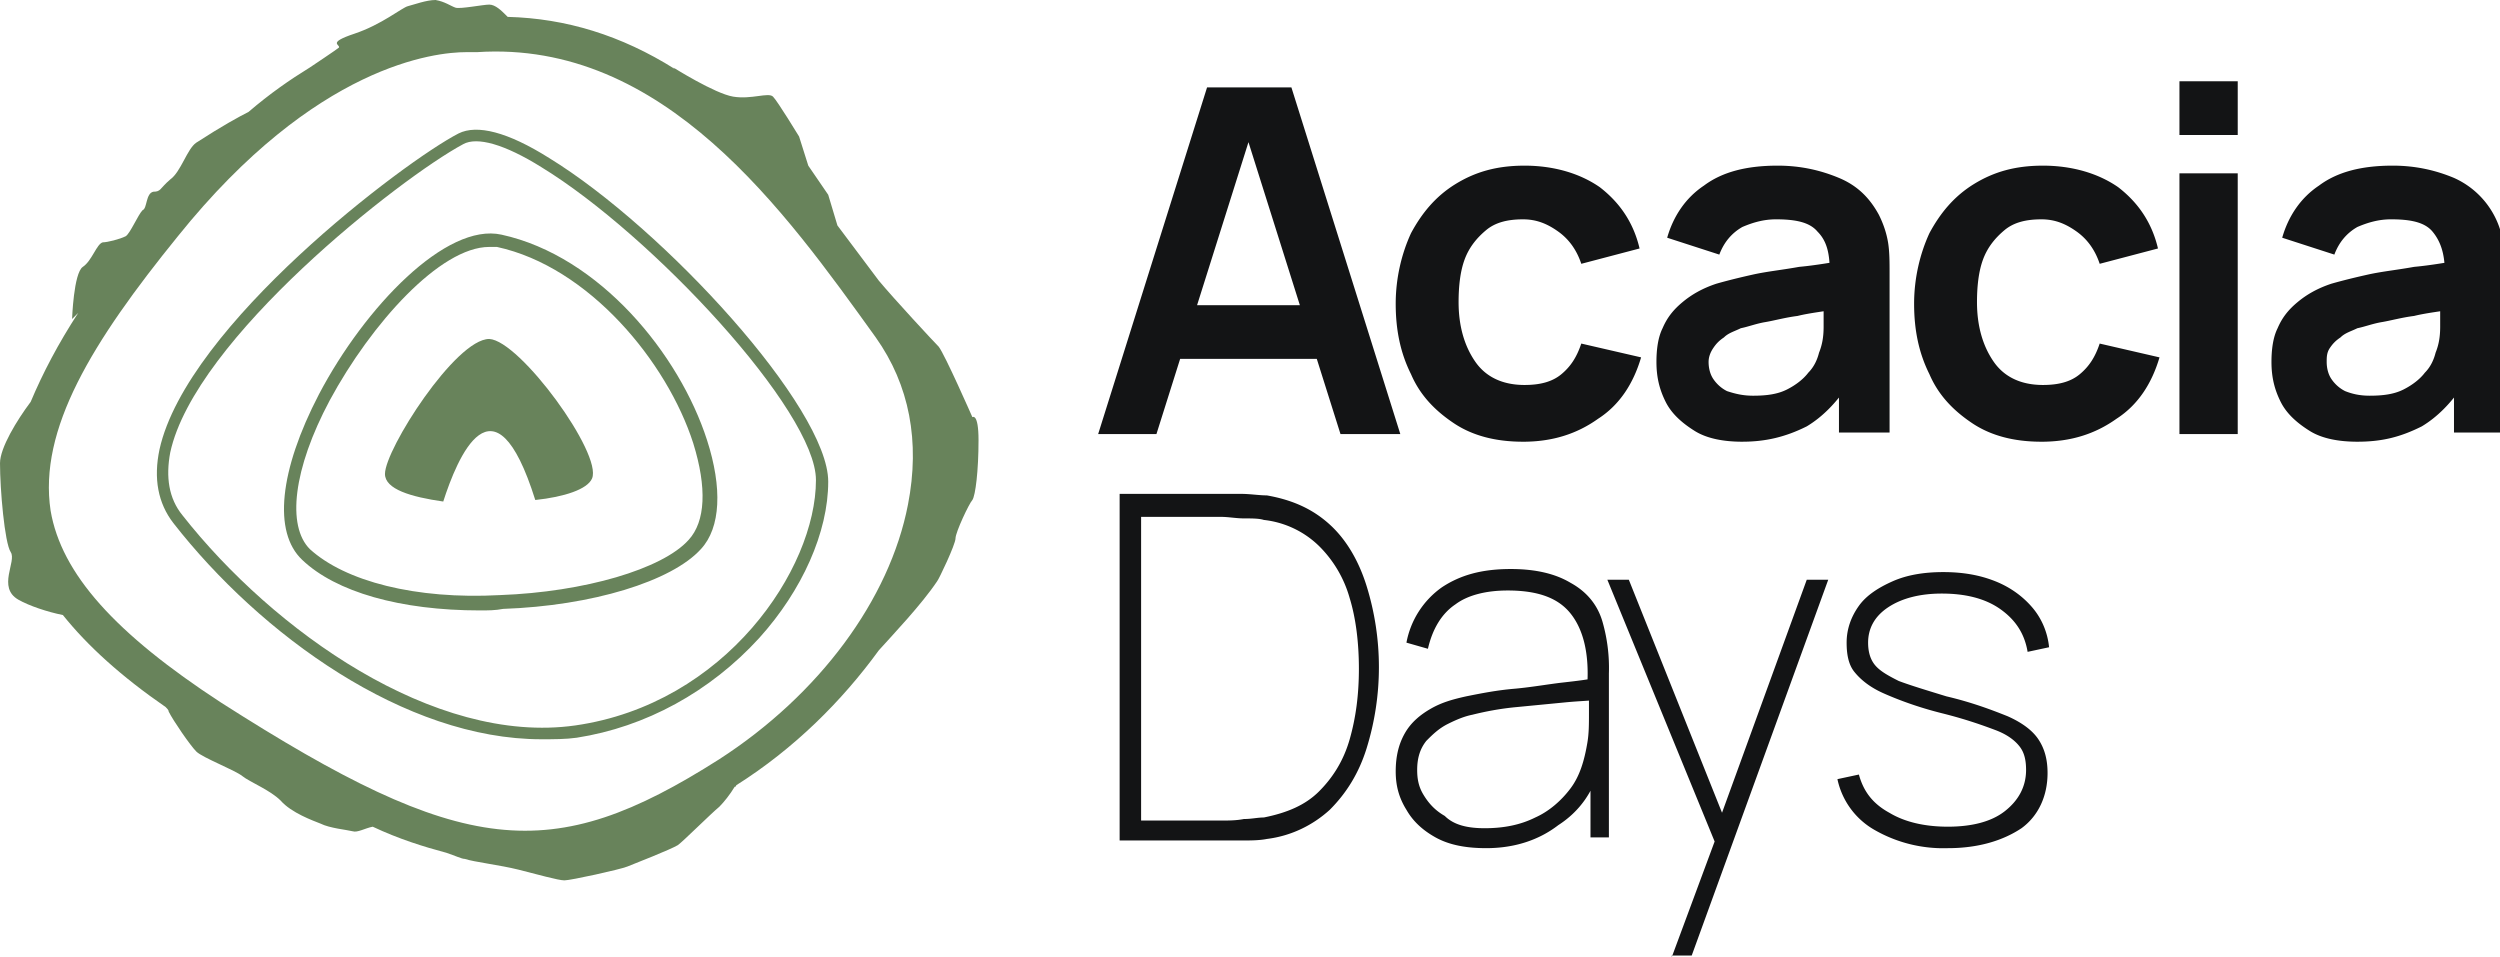
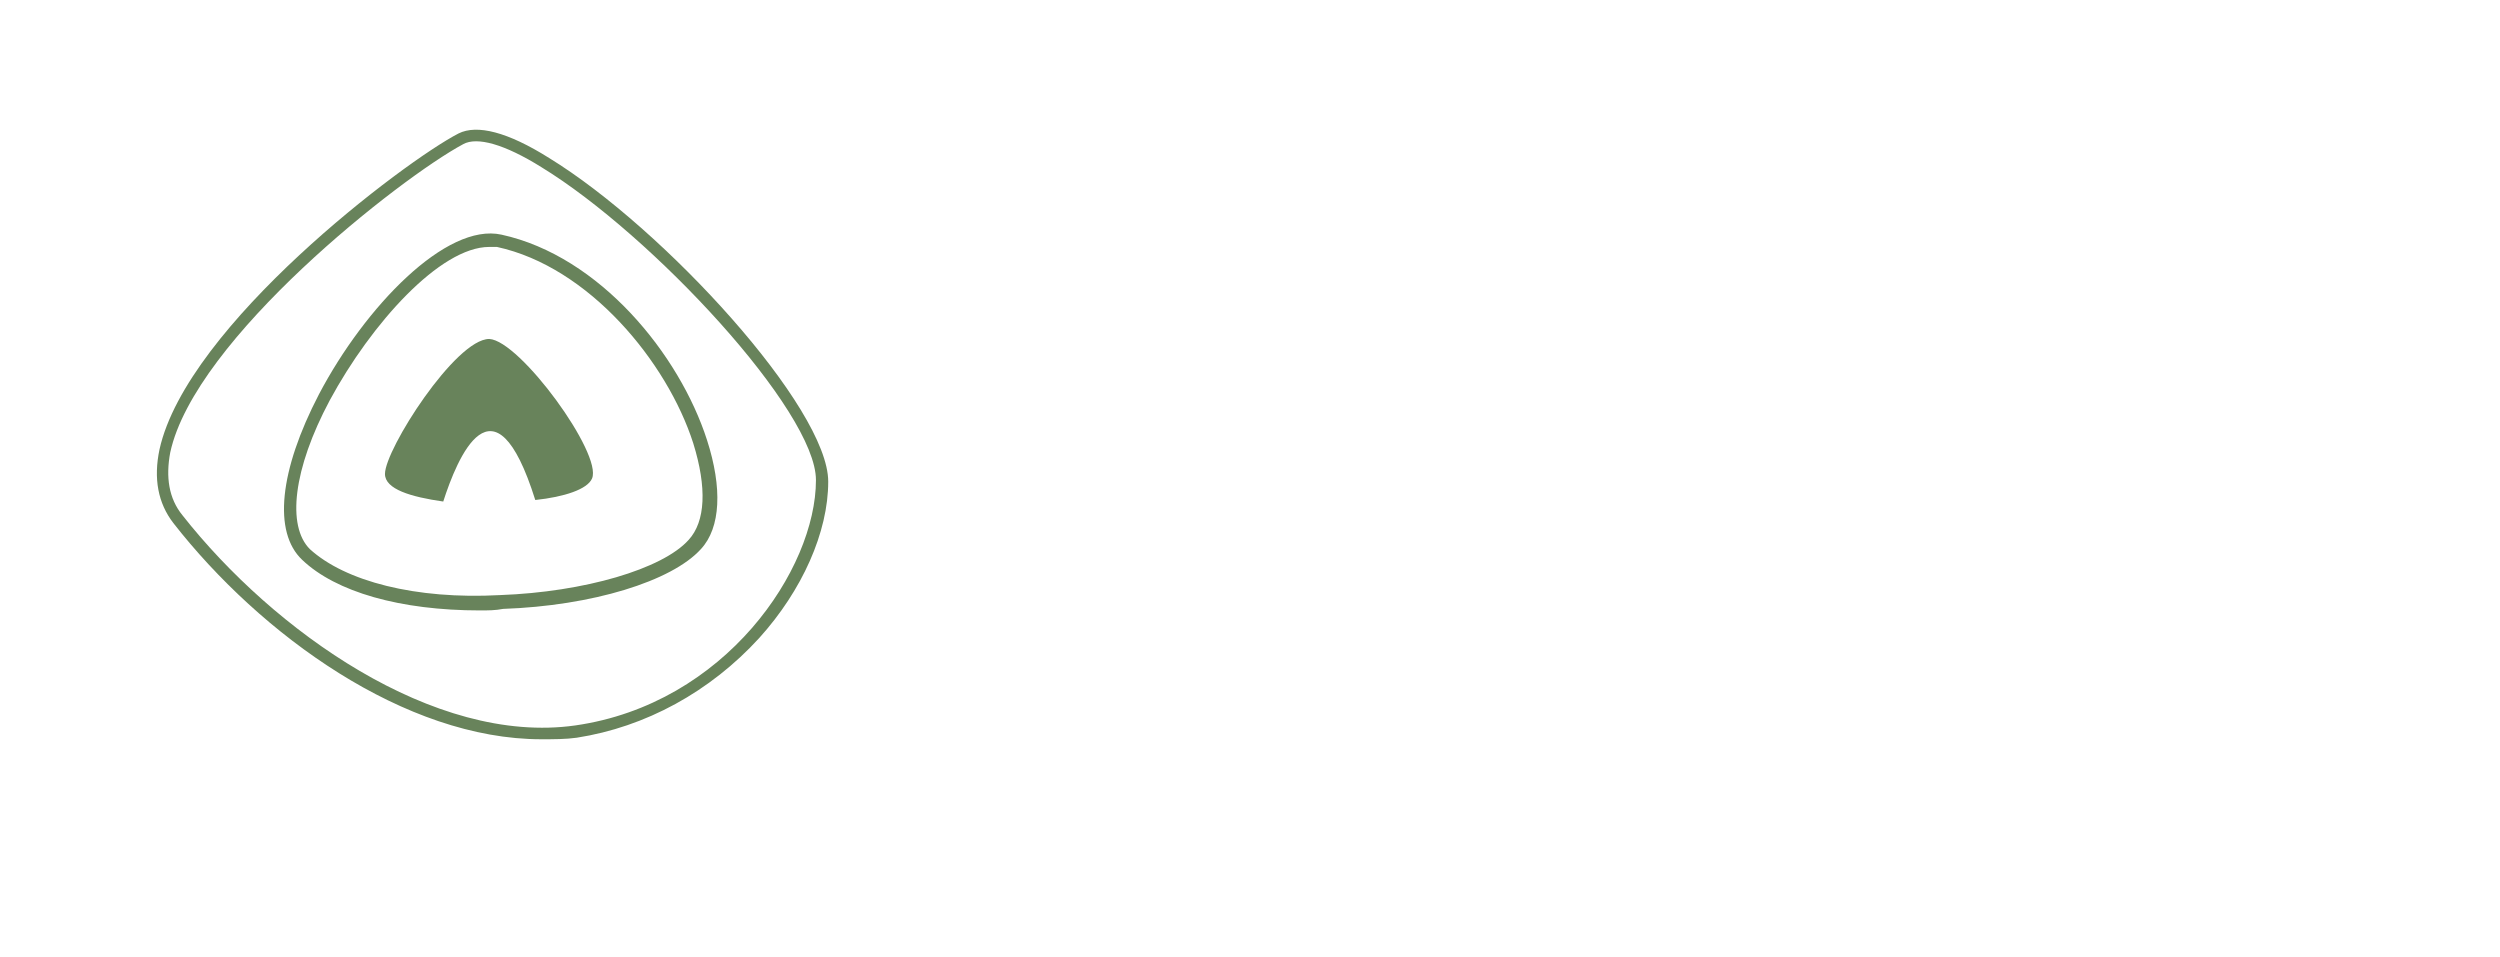
<svg xmlns="http://www.w3.org/2000/svg" xml:space="preserve" id="Layer_1" x="0" y="0" version="1.1" viewBox="0 0 163 62.4">
  <style> .acdaysst1{fill:#68835b} </style>
-   <path fill="#131415" d="m71.6 28.3 7.1-22.6h5.5l7.1 22.6h-3.9L81 8h.8l-6.4 20.3h-3.8zm4-4.9v-3.5h11.9v3.5H75.6zm23.7 5.4c-1.8 0-3.3-.4-4.5-1.2-1.2-.8-2.2-1.8-2.8-3.2-.7-1.4-1-2.9-1-4.6 0-1.7.4-3.3 1-4.6.7-1.3 1.6-2.4 2.9-3.2 1.3-.8 2.7-1.2 4.5-1.2 1.9 0 3.6.5 4.9 1.4 1.3 1 2.2 2.3 2.6 4l-3.8 1c-.3-.9-.8-1.6-1.5-2.1s-1.4-.8-2.3-.8c-1 0-1.8.2-2.4.7-.6.5-1.1 1.1-1.4 1.9-.3.8-.4 1.8-.4 2.8 0 1.6.4 2.9 1.1 3.9.7 1 1.8 1.5 3.2 1.5 1 0 1.8-.2 2.4-.7.6-.5 1-1.1 1.3-2l3.9.9c-.5 1.7-1.4 3.1-2.8 4-1.4 1-3 1.5-4.9 1.5zm14.3 0c-1.2 0-2.3-.2-3.1-.7-.8-.5-1.5-1.1-1.9-1.9-.4-.8-.6-1.6-.6-2.6 0-.8.1-1.6.4-2.2.3-.7.7-1.2 1.3-1.7.6-.5 1.3-.9 2.2-1.2.7-.2 1.5-.4 2.4-.6.9-.2 1.9-.3 3-.5 1.1-.1 2.2-.3 3.4-.5l-1.4.8c0-1.2-.2-2-.8-2.6-.5-.6-1.4-.8-2.7-.8-.8 0-1.5.2-2.2.5-.7.4-1.2 1-1.5 1.8l-3.4-1.1c.4-1.4 1.2-2.6 2.4-3.4 1.2-.9 2.8-1.3 4.8-1.3 1.5 0 2.8.3 4 .8s2 1.3 2.6 2.4c.3.6.5 1.2.6 1.8.1.6.1 1.3.1 2v10.4h-3.3v-3.7l.6.6c-.8 1.2-1.7 2.1-2.7 2.7-1.4.7-2.7 1-4.2 1zm.7-3c.9 0 1.6-.1 2.2-.4.6-.3 1.1-.7 1.4-1.1.4-.4.6-.9.7-1.3.2-.5.3-1 .3-1.7v-1.5l1.2.3c-1.1.2-2.1.3-2.9.5-.8.1-1.5.3-2.1.4-.6.1-1.1.3-1.6.4-.4.2-.8.3-1.1.6-.3.2-.5.4-.7.7-.2.3-.3.6-.3.9 0 .4.1.8.3 1.1.2.3.5.6.9.8.6.2 1.1.3 1.7.3zm18.8 3c-1.8 0-3.3-.4-4.5-1.2-1.2-.8-2.2-1.8-2.8-3.2-.7-1.4-1-2.9-1-4.6 0-1.7.4-3.3 1-4.6.7-1.3 1.6-2.4 2.9-3.2 1.3-.8 2.7-1.2 4.5-1.2 1.9 0 3.6.5 4.9 1.4 1.3 1 2.2 2.3 2.6 4l-3.8 1c-.3-.9-.8-1.6-1.5-2.1s-1.4-.8-2.3-.8c-1 0-1.8.2-2.4.7-.6.5-1.1 1.1-1.4 1.9-.3.8-.4 1.8-.4 2.8 0 1.6.4 2.9 1.1 3.9.7 1 1.8 1.5 3.2 1.5 1 0 1.8-.2 2.4-.7.6-.5 1-1.1 1.3-2l3.9.9c-.5 1.7-1.4 3.1-2.8 4-1.4 1-3 1.5-4.9 1.5zm9-20V5.3h3.8v3.5h-3.8zm0 19.5v-17h3.8v17h-3.8zm11.6.5c-1.2 0-2.3-.2-3.1-.7-.8-.5-1.5-1.1-1.9-1.9-.4-.8-.6-1.6-.6-2.6 0-.8.1-1.6.4-2.2.3-.7.7-1.2 1.3-1.7.6-.5 1.3-.9 2.2-1.2.7-.2 1.5-.4 2.4-.6.9-.2 1.9-.3 3-.5 1.1-.1 2.2-.3 3.4-.5l-1.4.8c0-1.2-.3-2-.8-2.6-.5-.6-1.4-.8-2.7-.8-.8 0-1.5.2-2.2.5-.7.4-1.2 1-1.5 1.8l-3.4-1.1c.4-1.4 1.2-2.6 2.4-3.4 1.2-.9 2.8-1.3 4.8-1.3 1.5 0 2.8.3 4 .8a5.5 5.5 0 0 1 3.2 4.2c.1.6.1 1.3.1 2v10.4H160v-3.7l.6.6c-.8 1.2-1.7 2.1-2.7 2.7-1.4.7-2.6 1-4.2 1zm.8-3c.9 0 1.6-.1 2.2-.4.6-.3 1.1-.7 1.4-1.1.4-.4.6-.9.7-1.3.2-.5.3-1 .3-1.7v-1.5l1.2.3c-1.1.2-2.1.3-2.9.5-.8.1-1.5.3-2.1.4-.6.1-1.1.3-1.6.4-.4.2-.8.3-1.1.6-.3.2-.5.4-.7.7-.2.3-.2.6-.2.9 0 .4.1.8.3 1.1.2.3.5.6.9.8.5.2 1 .3 1.6.3zM73 54.8V32.2h7.9c.6 0 1.2.1 1.7.1 1.7.3 3 .9 4.1 1.9 1.1 1 1.9 2.4 2.4 4a17.85 17.85 0 0 1 0 10.6c-.5 1.6-1.3 2.9-2.4 4-1.1 1-2.5 1.7-4.1 1.9-.5.1-1.1.1-1.7.1H73zm1.4-1.3h5.2c.5 0 1 0 1.5-.1.5 0 .9-.1 1.3-.1 1.5-.3 2.7-.8 3.6-1.7.9-.9 1.6-2 2-3.4.4-1.4.6-2.9.6-4.6 0-1.7-.2-3.3-.6-4.6a7.7 7.7 0 0 0-2-3.4 6.1 6.1 0 0 0-3.6-1.7c-.3-.1-.8-.1-1.3-.1s-1-.1-1.5-.1h-5.2v19.8zm22.5 1.8c-1.3 0-2.4-.2-3.3-.7-.9-.5-1.5-1.1-1.9-1.8-.5-.8-.7-1.6-.7-2.5 0-1 .2-1.8.6-2.5.4-.7 1-1.2 1.7-1.6.7-.4 1.4-.6 2.3-.8 1-.2 2-.4 3.2-.5 1.1-.1 2.2-.3 3.1-.4.9-.1 1.7-.2 2.1-.3l-.5.3c.1-2-.3-3.5-1.1-4.5s-2.1-1.5-4.1-1.5c-1.4 0-2.6.3-3.4.9-.9.6-1.5 1.6-1.8 2.9l-1.4-.4a5.7 5.7 0 0 1 2.3-3.6c1.2-.8 2.6-1.2 4.5-1.2 1.6 0 2.9.3 3.9.9 1.1.6 1.8 1.5 2.1 2.6a10.87 10.87 0 0 1 .4 3.3v10.7h-1.2V50h.6c-.4 1.6-1.3 2.9-2.7 3.8-1.3 1-2.9 1.5-4.7 1.5zm-.1-1.3c1.2 0 2.3-.2 3.3-.7.9-.4 1.7-1.1 2.3-1.9.6-.8.9-1.8 1.1-3 .1-.6.1-1.2.1-1.9v-1.4l.7.5c-.6.1-1.3.1-2.3.2l-3.1.3c-1.1.1-2.1.3-2.9.5-.5.1-1 .3-1.6.6-.6.3-1 .7-1.4 1.1-.4.5-.6 1.1-.6 1.9 0 .6.1 1.1.4 1.6s.7 1 1.4 1.4c.6.6 1.5.8 2.6.8zm12.2 8.4 3.3-8.9v2.6l-7.5-18.3h1.4l6.6 16.5h-1l6-16.5h1.4l-8.9 24.5H109zm18-7.1a9 9 0 0 1-4.8-1.2 5 5 0 0 1-2.4-3.3l1.4-.3c.3 1.1.9 1.9 2 2.5 1 .6 2.3.9 3.8.9s2.8-.3 3.7-1c.9-.7 1.4-1.6 1.4-2.7 0-.6-.1-1.1-.4-1.5-.3-.4-.8-.8-1.6-1.1-.8-.3-1.9-.7-3.5-1.1-1.6-.4-2.9-.9-3.8-1.3-.9-.4-1.5-.9-1.9-1.4-.4-.5-.5-1.2-.5-1.9 0-.9.3-1.7.8-2.4s1.3-1.2 2.2-1.6 2-.6 3.3-.6c1.3 0 2.4.2 3.4.6s1.8 1 2.4 1.7 1 1.6 1.1 2.6l-1.4.3c-.2-1.2-.8-2.1-1.8-2.8s-2.3-1-3.8-1c-1.4 0-2.6.3-3.5.9-.9.6-1.3 1.4-1.3 2.3 0 .5.1 1 .4 1.4.3.4.8.7 1.6 1.1.8.3 1.8.6 3.1 1 1.7.4 3 .9 4 1.3.9.4 1.6.9 2 1.5.4.6.6 1.3.6 2.2 0 1.5-.6 2.8-1.7 3.6-1.2.8-2.8 1.3-4.8 1.3z" />
  <path d="M38.6 31.2c-.3.7-1.8 1.2-3.7 1.4-2.7-8.6-5.1-2.7-6 .1-2.1-.3-3.8-.8-3.8-1.8 0-1.6 4.6-8.8 6.8-8.8 2 .1 7.4 7.5 6.7 9.1z" class="acdaysst1" />
  <path d="M31.3 39.8c-5.2 0-9.4-1.2-11.6-3.3-1.9-1.8-1.5-5.8 1.1-10.8 3-5.7 8.3-11.2 11.9-10.4 6.4 1.4 11.6 7.8 13.4 13.4 1 3.1.9 5.7-.4 7.1-1.9 2.1-7.1 3.7-12.9 3.9-.5.1-1 .1-1.5.1zm.6-23.7c-3.2 0-7.7 5-10.4 10-2.4 4.5-2.8 8.2-1.3 9.7 2.3 2.1 6.9 3.3 12.4 3 5.5-.2 10.6-1.7 12.3-3.6 1.1-1.2 1.2-3.4.3-6.3-1.7-5.3-6.8-11.5-12.8-12.8h-.5z" class="acdaysst1" />
  <path d="M35.3 48.2c-8.9 0-18.3-6.8-24-14.1-1-1.3-1.3-2.9-.9-4.8 1.8-8.1 16-18.8 19.5-20.6 1.2-.6 3.2-.1 5.9 1.6C43.3 14.9 54 26.6 54 31.4c0 3.3-1.7 7.1-4.5 10.2-3.2 3.5-7.4 5.8-11.9 6.5-.7.1-1.5.1-2.3.1zM11.9 33.6c5.9 7.5 16.4 15 25.6 13.7 9.8-1.4 15.7-10.2 15.7-16 0-4.5-10.7-16-17.9-20.4-2.4-1.5-4.2-2-5.1-1.5-4.1 2.2-17.5 12.7-19.1 20.1-.3 1.6-.1 3 .8 4.1z" class="acdaysst1" />
-   <path d="M63.4 27.2s-1.8-4.1-2.2-4.6c-.3-.3-2.9-3.1-3.9-4.3l-2.7-3.6-.6-2-1.3-1.9-.6-1.9s-1.4-2.3-1.7-2.6c-.3-.3-1.4.2-2.6 0-1.2-.2-3.9-1.9-3.9-1.9l.1.1c-3.5-2.2-7.1-3.3-10.9-3.4L33 1c-.3-.3-.7-.7-1.1-.7-.4 0-1.9.3-2.2.2S29 .1 28.4 0c-.6 0-1.4.3-1.8.4-.4.1-1.7 1.2-3.5 1.8-1.8.6-.9.7-1 .9-.1.1-1.9 1.3-1.9 1.3-1.3.8-2.6 1.7-4 2.9-.6.3-1.7.9-3.4 2-.6.4-1 1.9-1.7 2.4-.7.6-.6.8-1.1.8-.5.1-.4 1.1-.7 1.2-.3.3-.8 1.5-1.1 1.7-.4.2-1.2.4-1.5.4-.4.1-.7 1.2-1.3 1.6-.6.4-.7 3.4-.7 3.4l.4-.4c-1.3 2-2.3 3.9-3.1 5.8-.9 1.2-2 3-2 4 0 1.7.3 5.2.7 5.8.4.6-.9 2.3.5 3.1.7.4 1.9.8 2.9 1 1.6 2 3.8 4 6.7 6 .1.1.2.2.2.3.3.6 1.4 2.2 1.8 2.6.4.4 2.5 1.2 3 1.6.5.4 1.8.9 2.5 1.6.7.8 2.1 1.3 2.6 1.5.6.3 1.7.4 2.1.5.3.1.8-.2 1.3-.3 1.7.8 3.3 1.3 4.8 1.7.6.2 1 .4 1.2.4.6.2 2.3.4 3.5.7 1.2.3 2.6.7 3 .7.4 0 3.6-.7 4.1-.9s2.8-1.1 3.3-1.4c.4-.3 2.1-2 2.7-2.5.3-.3.7-.8 1-1.3 0 0 .1 0 .1-.1 3.8-2.4 6.9-5.5 9.3-8.8.9-1 2.8-3 3.8-4.5.1-.1 1.2-2.4 1.2-2.8 0-.4.9-2.3 1.1-2.5.2-.3.4-1.9.4-3.9 0-1.8-.4-1.5-.4-1.5zM46.9 49.5c-11 7-16.7 6.4-32.5-3.7C7.5 41.3 4 37.4 3.3 33.3c-.8-5.3 2.7-11 8.3-17.9 9-11.2 16.8-12 18.8-12h.7c12.2-.8 20.1 10.4 26 18.6 2.2 3.1 2.9 6.8 2.1 10.9-1.2 6.2-5.8 12.4-12.3 16.6z" class="acdaysst1" />
</svg>